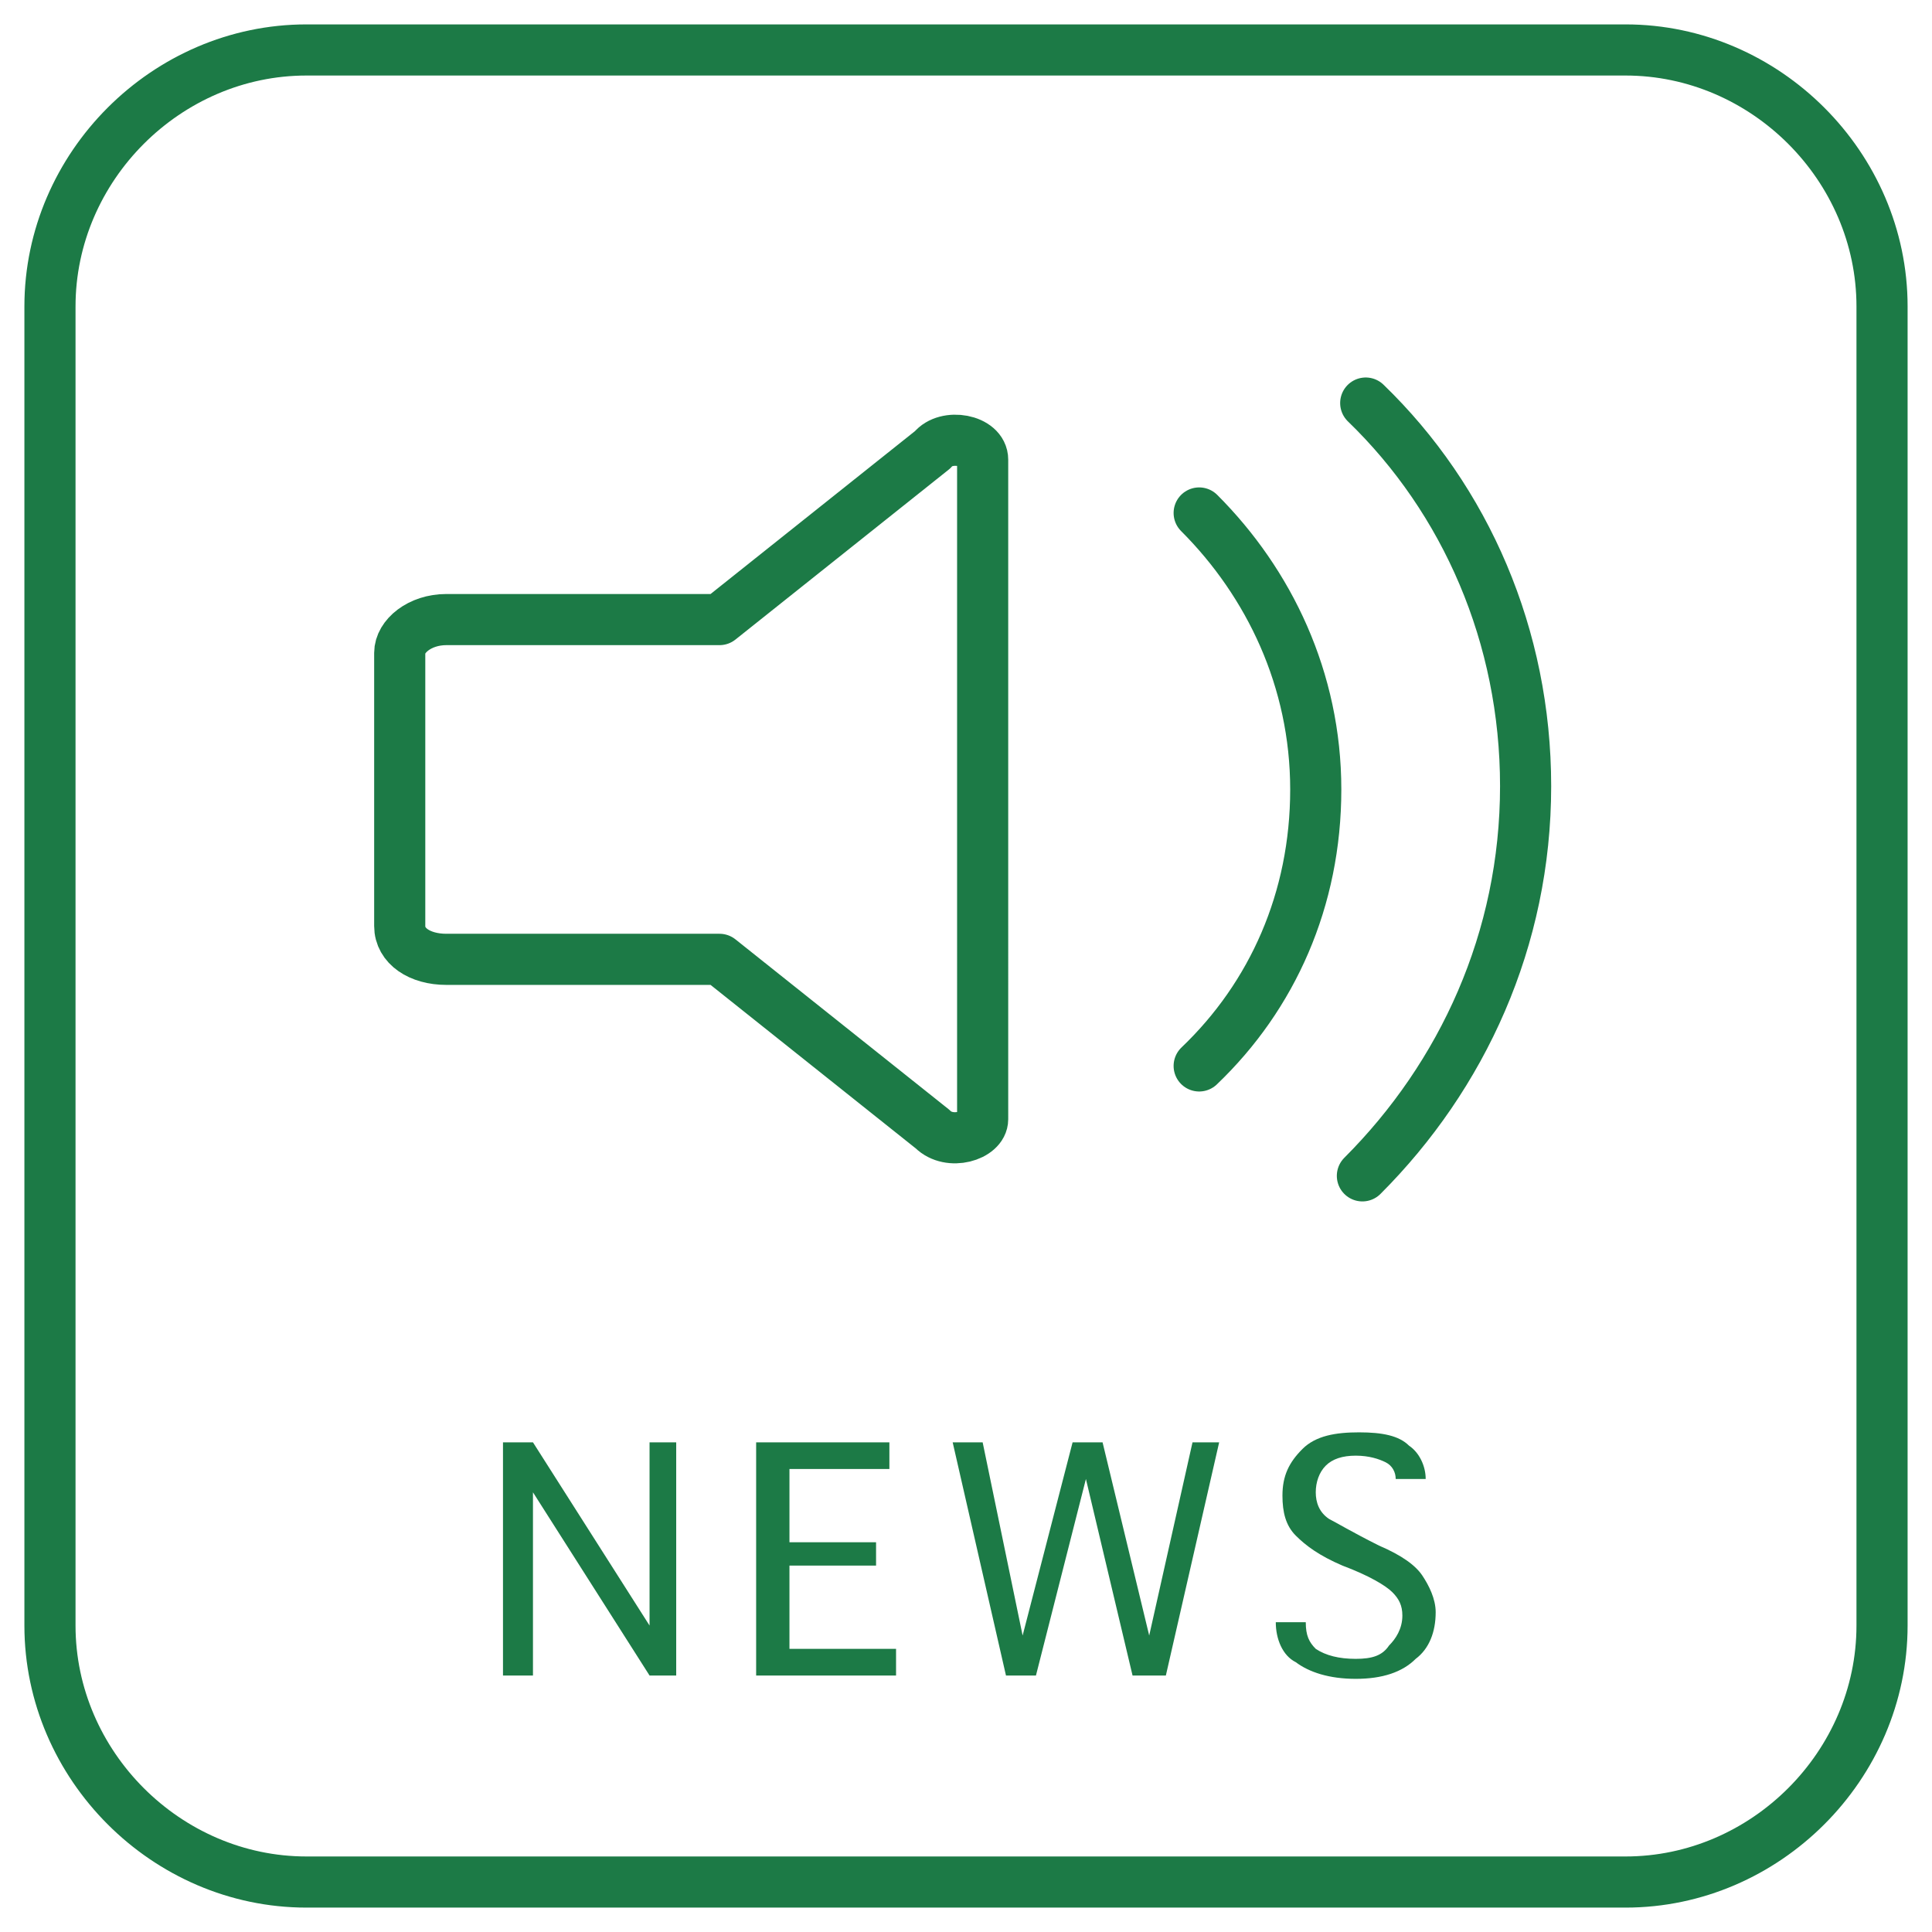
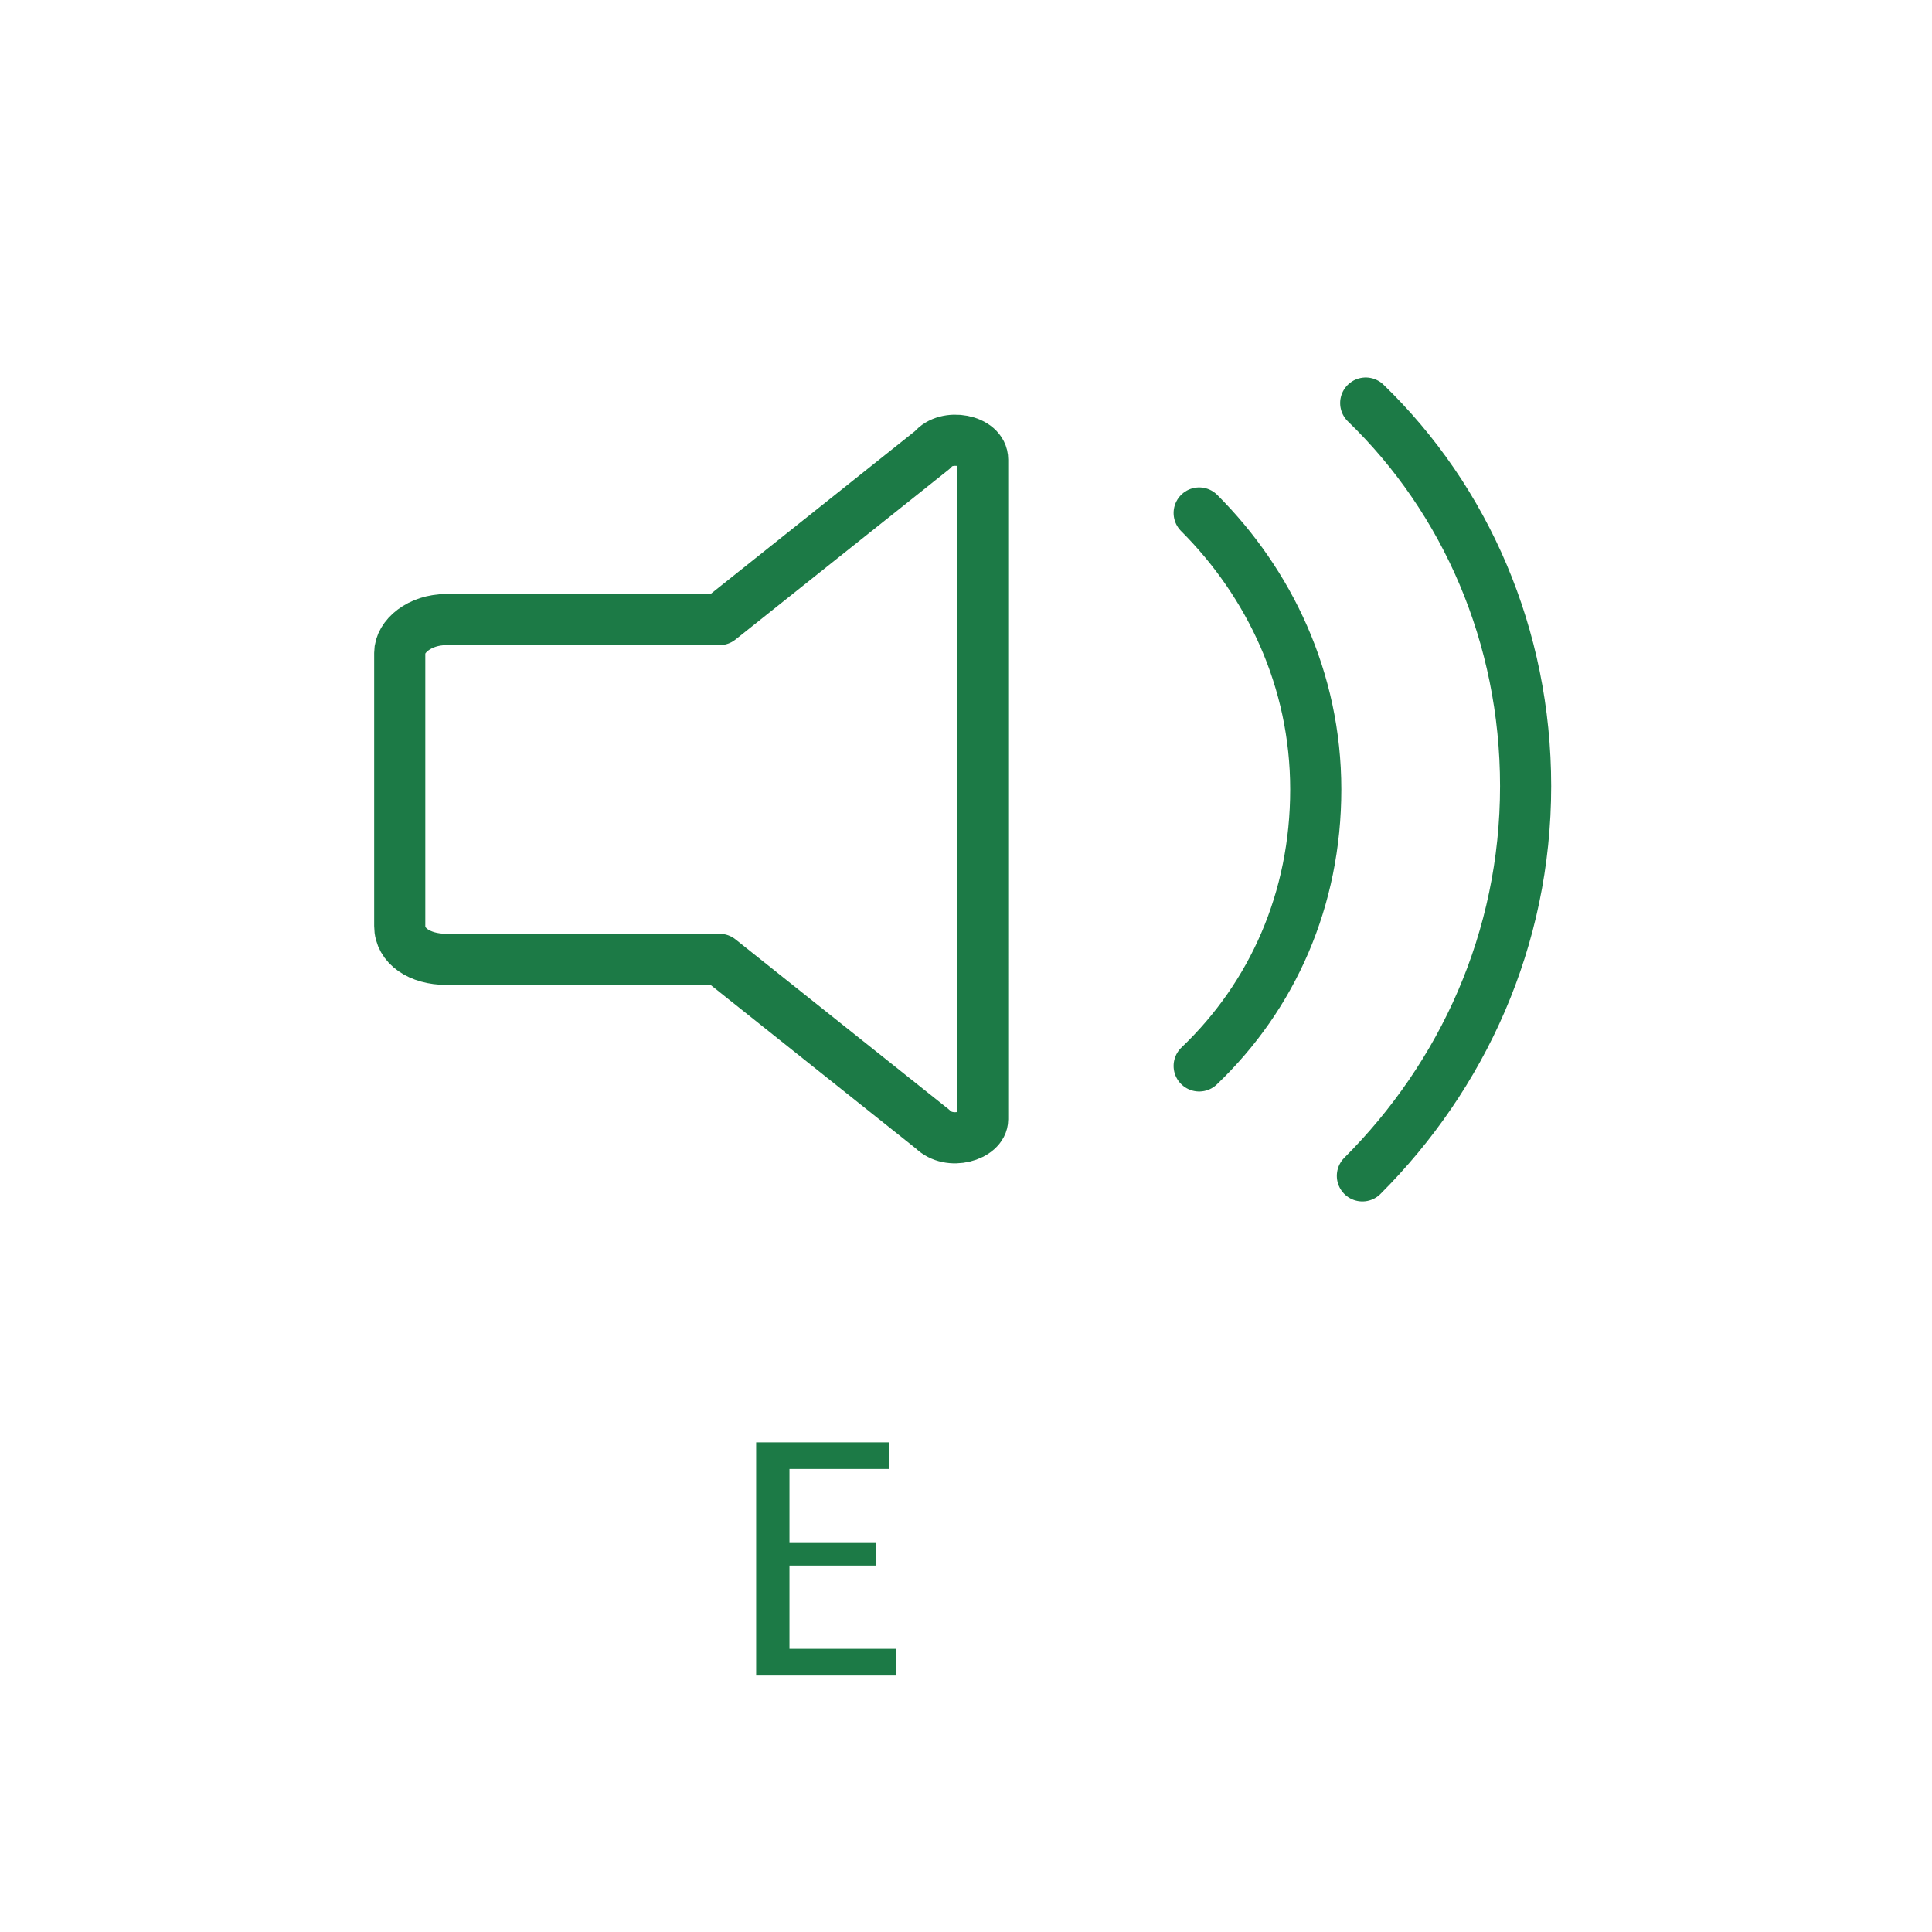
<svg xmlns="http://www.w3.org/2000/svg" version="1.1" id="レイヤー_1" x="0px" y="0px" viewBox="0 0 58 58" style="enable-background:new 0 0 58 58;" xml:space="preserve">
  <style type="text/css">
	.st0{fill:#1C7A46;}
	.st1{fill:none;stroke:#1C7A46;stroke-width:1.535;stroke-linecap:round;stroke-linejoin:round;stroke-miterlimit:10;}
	.st2{fill:none;stroke:#1C7A46;stroke-width:1.535;stroke-miterlimit:10;}
</style>
  <g>
    <g>
-       <path class="st0" d="M19.5,50.3L16,44.8v5.5h-0.9v-7H16l3.5,5.5v-5.5h0.8v7H19.5z" />
      <path class="st0" d="M23.6,49.5h3.3v0.8h-4.2v-7h4v0.8h-3v2.2h2.6V47h-2.6v2.5H23.6z" />
-       <path class="st0" d="M34,50.3l-1.4-5.9l-1.5,5.9h-0.9l-1.6-7h0.9l1.2,5.8l1.5-5.8h0.9l1.4,5.8l1.3-5.8h0.8l-1.6,7H34z" />
-       <path class="st0" d="M38.3,48.7h0.9c0,0.4,0.1,0.6,0.3,0.8c0.3,0.2,0.7,0.3,1.2,0.3s0.8-0.1,1-0.4c0.2-0.2,0.4-0.5,0.4-0.9    c0-0.3-0.1-0.5-0.3-0.7s-0.7-0.5-1.5-0.8c-0.7-0.3-1.1-0.6-1.4-0.9c-0.3-0.3-0.4-0.7-0.4-1.2c0-0.6,0.2-1,0.6-1.4    c0.4-0.4,1-0.5,1.7-0.5s1.2,0.1,1.5,0.4c0.3,0.2,0.5,0.6,0.5,1h-0.9c0-0.2-0.1-0.4-0.3-0.5s-0.5-0.2-0.9-0.2S40,43.8,39.8,44    s-0.3,0.5-0.3,0.8s0.1,0.6,0.4,0.8c0.2,0.1,0.7,0.4,1.5,0.8c0.7,0.3,1.1,0.6,1.3,0.9c0.2,0.3,0.4,0.7,0.4,1.1    c0,0.6-0.2,1.1-0.6,1.4c-0.4,0.4-1,0.6-1.8,0.6s-1.4-0.2-1.8-0.5C38.5,49.7,38.3,49.2,38.3,48.7z" />
    </g>
    <g>
      <path class="st1" d="M28,13.5l-6.4,5.1h-8.2c-0.8,0-1.4,0.5-1.4,1v8.2c0,0.6,0.6,1,1.4,1h8.2l6.4,5.1c0.5,0.5,1.5,0.2,1.5-0.3    V13.8C29.5,13.2,28.4,13,28,13.5z" />
      <path class="st1" d="M40.9,35.3c3-3,4.9-7.1,4.9-11.7c0-4.5-1.8-8.6-4.8-11.5" />
      <path class="st1" d="M36,32c2.2-2.1,3.5-5,3.5-8.3s-1.4-6.2-3.5-8.3" />
    </g>
    <g>
-       <path class="st2" d="M56.5,48.8c0,4.2-3.5,7.7-7.7,7.7H9.2c-4.2,0-7.7-3.5-7.7-7.7V9.2C1.5,5,5,1.5,9.2,1.5h39.6    c4.2,0,7.7,3.5,7.7,7.7V48.8z" />
-     </g>
+       </g>
  </g>
</svg>